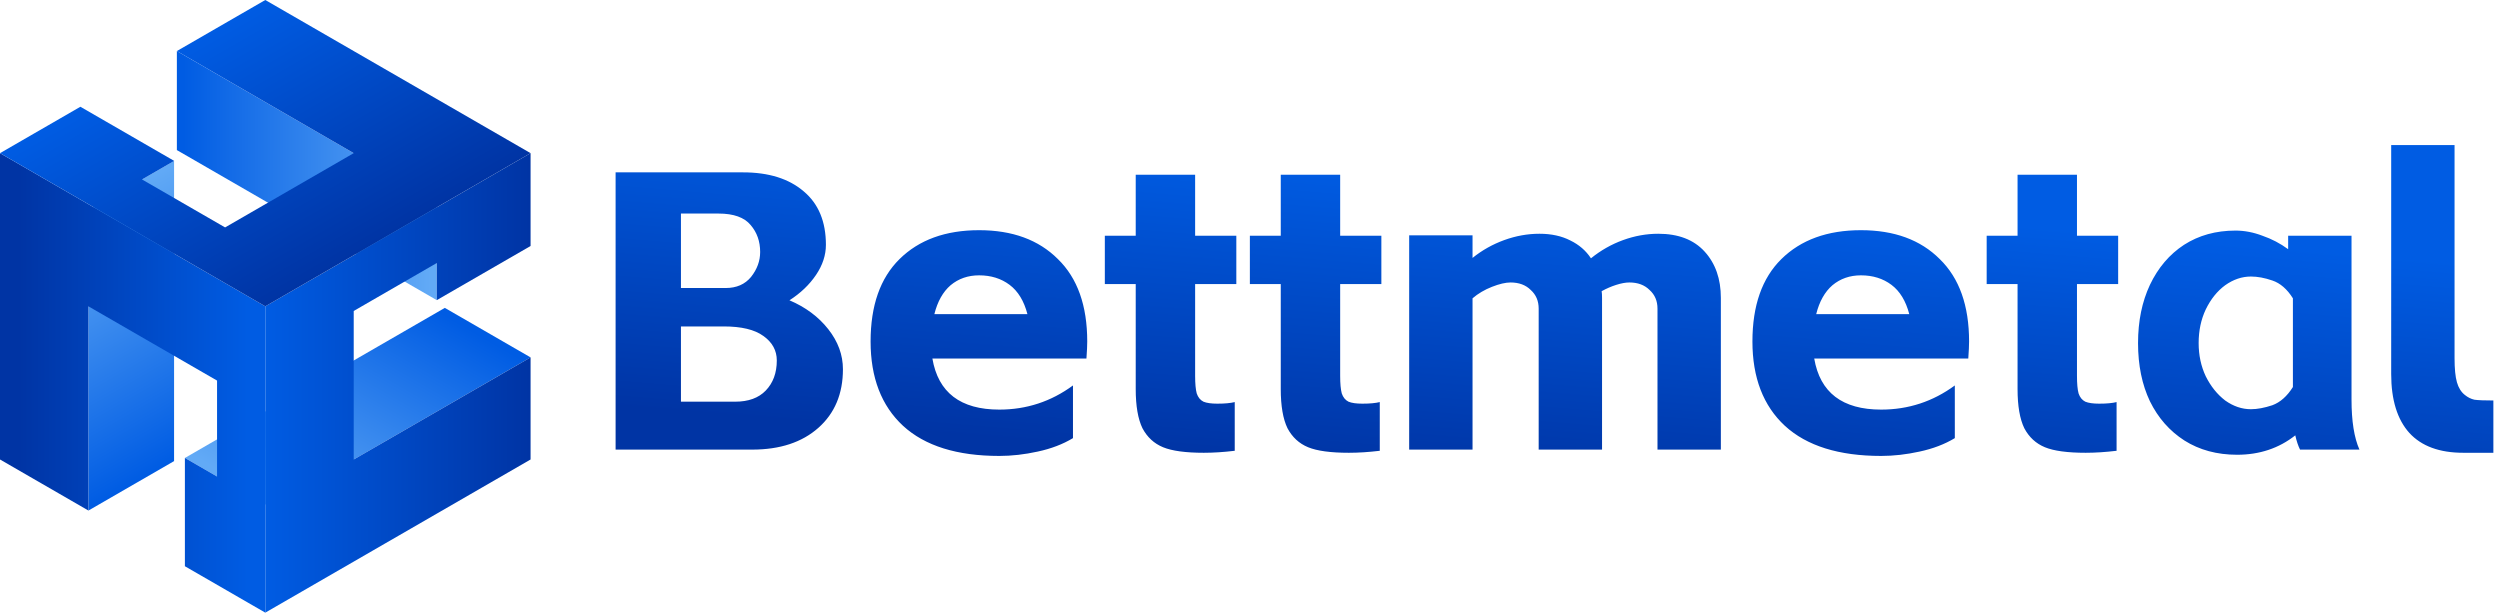
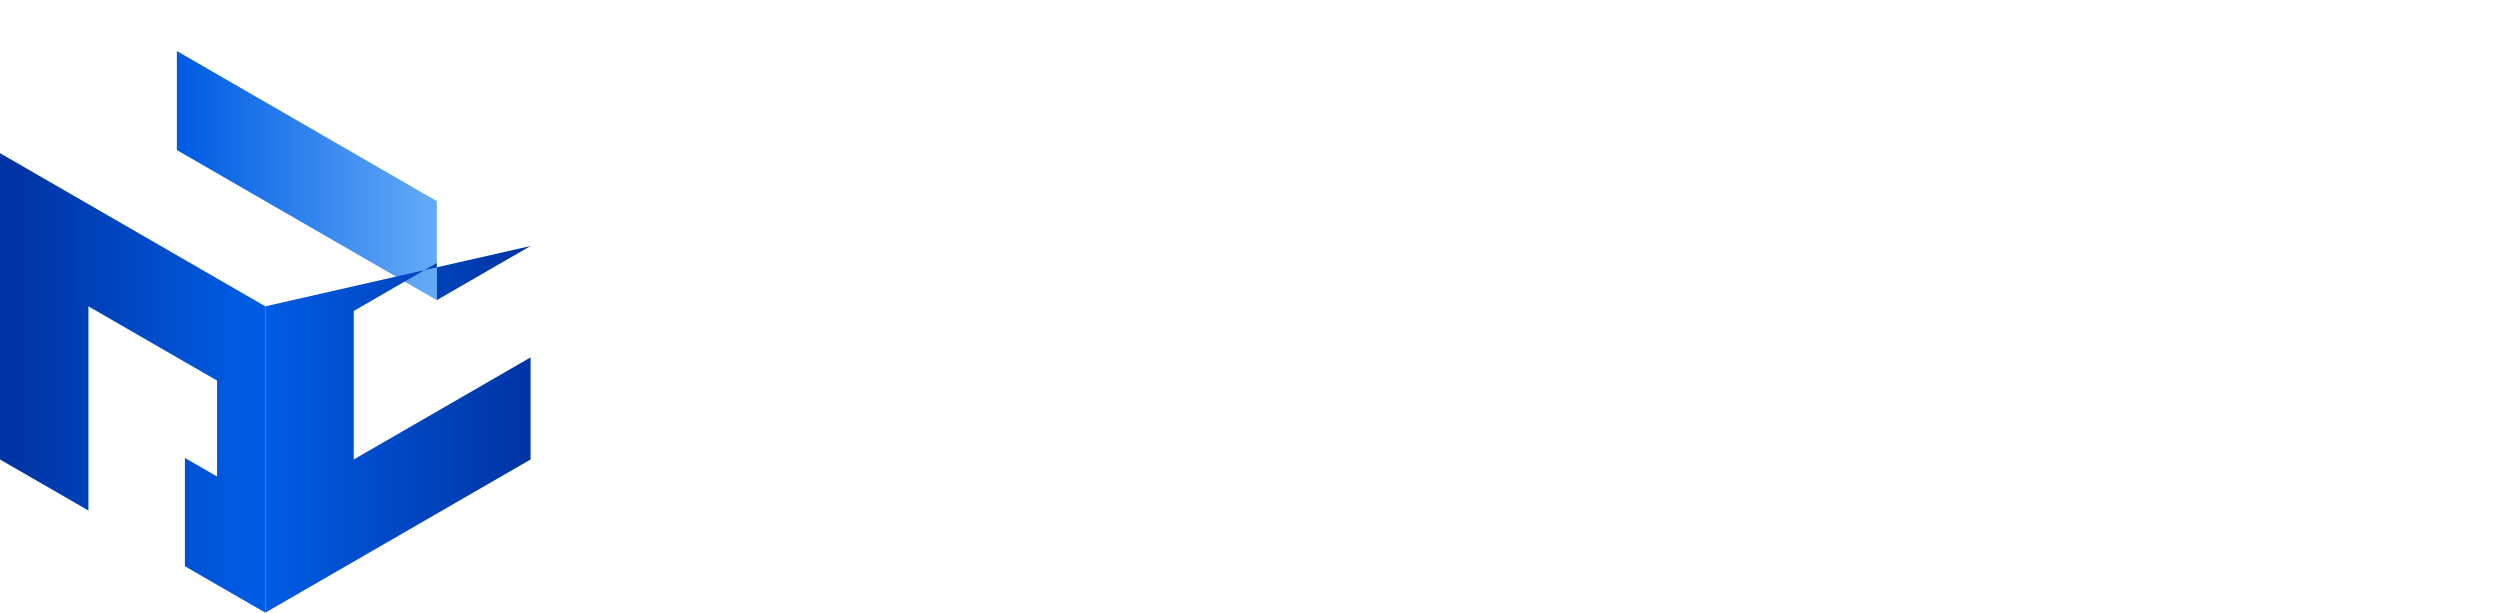
<svg xmlns="http://www.w3.org/2000/svg" width="253" height="62" viewBox="0 0 253 62" fill="none">
-   <rect width="10.006" height="30.377" transform="matrix(0.866 -0.5 2.20305e-08 1 8.951 21.29)" fill="url(#paint0_linear_36_431)" />
-   <rect width="30.373" height="10.02" transform="matrix(0.866 -0.5 0.866 0.5 18.713 46.344)" fill="url(#paint1_linear_36_431)" />
  <rect width="30.371" height="10.021" transform="matrix(0.866 0.5 -2.20305e-08 1 17.899 5.167)" fill="url(#paint2_linear_36_431)" />
  <path d="M26.847 31L6.82946e-07 15.5L0 46.5L8.949 51.667V31L21.966 38.515V48.222L18.711 46.343V57.303L26.847 62L26.847 31Z" fill="url(#paint3_linear_36_431)" />
-   <path d="M26.847 31L26.847 62L53.694 46.5V36.167L35.796 46.5L35.796 31.47L44.202 26.616V30.374L53.694 24.894L53.694 15.5L26.847 31Z" fill="url(#paint4_linear_36_431)" />
-   <path d="M26.847 31L53.694 15.5L26.847 0L17.898 5.167L35.796 15.5L22.779 23.015L14.373 18.162L17.627 16.283L8.135 10.803L0 15.5L26.847 31Z" fill="url(#paint5_linear_36_431)" />
-   <path d="M62.299 17.443H75.205C77.797 17.443 79.841 18.085 81.337 19.367C82.834 20.623 83.582 22.427 83.582 24.778C83.582 25.82 83.248 26.836 82.58 27.824C81.912 28.813 81.017 29.668 79.894 30.39C81.524 31.084 82.834 32.06 83.822 33.315C84.811 34.571 85.305 35.921 85.305 37.364C85.305 39.849 84.477 41.826 82.82 43.296C81.164 44.765 78.932 45.5 76.127 45.5H62.299V17.443ZM74.403 40.65C75.739 40.65 76.768 40.276 77.49 39.528C78.238 38.753 78.612 37.738 78.612 36.482C78.612 35.466 78.157 34.638 77.249 33.997C76.367 33.355 75.031 33.035 73.241 33.035H68.912V40.65H74.403ZM73.441 29.147C74.537 29.147 75.392 28.773 76.007 28.025C76.621 27.25 76.928 26.408 76.928 25.5C76.928 24.431 76.608 23.522 75.966 22.774C75.325 21.999 74.243 21.612 72.72 21.612H68.912V29.147H73.441ZM108.585 44.338C107.57 44.952 106.381 45.407 105.018 45.7C103.682 45.994 102.386 46.141 101.13 46.141C96.855 46.141 93.609 45.126 91.391 43.095C89.2 41.064 88.104 38.219 88.104 34.558C88.104 30.924 89.079 28.145 91.03 26.221C93.007 24.27 95.693 23.295 99.086 23.295C102.453 23.295 105.112 24.27 107.062 26.221C109.04 28.145 110.028 30.924 110.028 34.558C110.028 34.959 110.002 35.533 109.948 36.281H94.357C94.945 39.728 97.202 41.452 101.13 41.452C103.883 41.452 106.368 40.637 108.585 39.007V44.338ZM103.976 31.792C103.629 30.456 103.027 29.468 102.172 28.826C101.317 28.185 100.289 27.864 99.086 27.864C97.964 27.864 97.002 28.198 96.2 28.866C95.425 29.535 94.878 30.51 94.557 31.792H103.976ZM114.935 23.856V17.684H120.947V23.856H125.116V28.746H120.947V38.045C120.947 38.82 121.001 39.408 121.107 39.809C121.241 40.209 121.468 40.49 121.789 40.65C122.109 40.784 122.577 40.851 123.192 40.851C123.592 40.851 123.926 40.837 124.194 40.81C124.488 40.784 124.741 40.744 124.955 40.69V45.62C123.833 45.754 122.791 45.821 121.829 45.821C119.985 45.821 118.609 45.634 117.701 45.26C116.792 44.885 116.097 44.244 115.616 43.336C115.162 42.4 114.935 41.078 114.935 39.368V28.746H111.809V23.856H114.935ZM129.613 23.856V17.684H135.625V23.856H139.794V28.746H135.625V38.045C135.625 38.82 135.679 39.408 135.785 39.809C135.919 40.209 136.146 40.49 136.467 40.65C136.788 40.784 137.255 40.851 137.87 40.851C138.27 40.851 138.605 40.837 138.872 40.81C139.166 40.784 139.419 40.744 139.633 40.69V45.62C138.511 45.754 137.469 45.821 136.507 45.821C134.663 45.821 133.287 45.634 132.379 45.26C131.47 44.885 130.775 44.244 130.294 43.336C129.84 42.4 129.613 41.078 129.613 39.368V28.746H126.487V23.856H129.613ZM149.021 23.816V26.101C149.983 25.326 151.051 24.725 152.227 24.297C153.403 23.87 154.592 23.656 155.794 23.656C156.997 23.656 158.039 23.883 158.921 24.337C159.802 24.765 160.497 25.366 161.005 26.141C161.993 25.339 163.076 24.725 164.251 24.297C165.427 23.87 166.616 23.656 167.819 23.656C169.849 23.656 171.412 24.257 172.508 25.46C173.604 26.662 174.151 28.225 174.151 30.149V45.5H167.738V31.231C167.738 30.456 167.471 29.828 166.937 29.347C166.429 28.84 165.748 28.586 164.893 28.586C164.519 28.586 164.078 28.666 163.57 28.826C163.062 28.987 162.568 29.201 162.087 29.468C162.114 29.628 162.127 29.855 162.127 30.149V45.5H155.714V31.231C155.714 30.456 155.447 29.828 154.912 29.347C154.405 28.84 153.723 28.586 152.868 28.586C152.361 28.586 151.733 28.733 150.985 29.027C150.236 29.321 149.582 29.708 149.021 30.189V45.5H142.608V23.816H149.021ZM197.828 44.338C196.812 44.952 195.623 45.407 194.261 45.7C192.925 45.994 191.629 46.141 190.373 46.141C186.097 46.141 182.851 45.126 180.633 43.095C178.442 41.064 177.346 38.219 177.346 34.558C177.346 30.924 178.322 28.145 180.272 26.221C182.25 24.27 184.935 23.295 188.329 23.295C191.695 23.295 194.354 24.27 196.305 26.221C198.282 28.145 199.271 30.924 199.271 34.558C199.271 34.959 199.244 35.533 199.191 36.281H183.599C184.187 39.728 186.445 41.452 190.373 41.452C193.125 41.452 195.61 40.637 197.828 39.007V44.338ZM193.218 31.792C192.871 30.456 192.27 29.468 191.415 28.826C190.56 28.185 189.531 27.864 188.329 27.864C187.206 27.864 186.244 28.198 185.443 28.866C184.668 29.535 184.12 30.51 183.799 31.792H193.218ZM204.177 23.856V17.684H210.19V23.856H214.358V28.746H210.19V38.045C210.19 38.82 210.243 39.408 210.35 39.809C210.483 40.209 210.711 40.49 211.031 40.65C211.352 40.784 211.819 40.851 212.434 40.851C212.835 40.851 213.169 40.837 213.436 40.81C213.73 40.784 213.984 40.744 214.198 40.69V45.62C213.075 45.754 212.033 45.821 211.071 45.821C209.228 45.821 207.851 45.634 206.943 45.26C206.035 44.885 205.34 44.244 204.859 43.336C204.405 42.4 204.177 41.078 204.177 39.368V28.746H201.051V23.856H204.177ZM226.391 46.021C224.36 46.021 222.583 45.54 221.06 44.578C219.564 43.616 218.401 42.294 217.573 40.61C216.771 38.927 216.37 36.963 216.37 34.718C216.37 32.501 216.771 30.537 217.573 28.826C218.401 27.09 219.55 25.74 221.02 24.778C222.516 23.816 224.253 23.335 226.23 23.335C227.139 23.335 228.047 23.509 228.956 23.856C229.891 24.177 230.759 24.631 231.561 25.219V23.856H237.974V40.45C237.974 42.614 238.241 44.298 238.776 45.5H232.764C232.576 45.126 232.416 44.645 232.283 44.057C230.626 45.366 228.662 46.021 226.391 46.021ZM222.503 34.718C222.503 35.947 222.743 37.07 223.224 38.085C223.732 39.1 224.387 39.915 225.188 40.53C226.017 41.118 226.885 41.412 227.793 41.412C228.435 41.412 229.156 41.278 229.958 41.011C230.759 40.717 231.454 40.102 232.042 39.167V30.189C231.454 29.254 230.759 28.653 229.958 28.386C229.183 28.118 228.461 27.985 227.793 27.985C226.885 27.985 226.017 28.279 225.188 28.866C224.387 29.454 223.732 30.269 223.224 31.311C222.743 32.327 222.503 33.462 222.503 34.718ZM249.282 45.821C246.878 45.821 245.061 45.153 243.831 43.817C242.602 42.454 241.988 40.463 241.988 37.845V14.678H248.401V36.241C248.401 37.31 248.481 38.125 248.641 38.686C248.801 39.247 249.069 39.675 249.443 39.969C249.737 40.209 250.057 40.37 250.405 40.45C250.779 40.503 251.42 40.53 252.329 40.53V45.821H249.282Z" fill="url(#paint6_linear_36_431)" />
+   <path d="M26.847 31L26.847 62L53.694 46.5V36.167L35.796 46.5L35.796 31.47L44.202 26.616V30.374L53.694 24.894L26.847 31Z" fill="url(#paint4_linear_36_431)" />
  <defs>
    <linearGradient id="paint0_linear_36_431" x1="5.003" y1="30.178" x2="5.003" y2="-0.008" gradientUnits="userSpaceOnUse">
      <stop stop-color="#005CE3" />
      <stop offset="1" stop-color="#62AAF6" />
    </linearGradient>
    <linearGradient id="paint1_linear_36_431" x1="29.67" y1="5.019" x2="0.689" y2="5.019" gradientUnits="userSpaceOnUse">
      <stop stop-color="#005CE3" />
      <stop offset="1" stop-color="#62AAF6" />
    </linearGradient>
    <linearGradient id="paint2_linear_36_431" x1="29.602" y1="5.045" x2="0.751" y2="5.045" gradientUnits="userSpaceOnUse">
      <stop stop-color="#62AAF6" />
      <stop offset="1" stop-color="#005CE3" />
    </linearGradient>
    <linearGradient id="paint3_linear_36_431" x1="1.798" y1="32.038" x2="25.048" y2="32.038" gradientUnits="userSpaceOnUse">
      <stop stop-color="#0034A4" />
      <stop offset="1" stop-color="#005CE3" />
    </linearGradient>
    <linearGradient id="paint4_linear_36_431" x1="26.847" y1="46.5" x2="53.694" y2="46.5" gradientUnits="userSpaceOnUse">
      <stop stop-color="#005CE3" />
      <stop offset="1" stop-color="#0034A4" />
    </linearGradient>
    <linearGradient id="paint5_linear_36_431" x1="13.423" y1="7.75" x2="26.847" y2="31" gradientUnits="userSpaceOnUse">
      <stop stop-color="#005CE3" />
      <stop offset="1" stop-color="#0034A4" />
    </linearGradient>
    <linearGradient id="paint6_linear_36_431" x1="155.404" y1="15.288" x2="152.569" y2="48.776" gradientUnits="userSpaceOnUse">
      <stop offset="0.1" stop-color="#005CE3" />
      <stop offset="1" stop-color="#0034A4" />
    </linearGradient>
  </defs>
</svg>